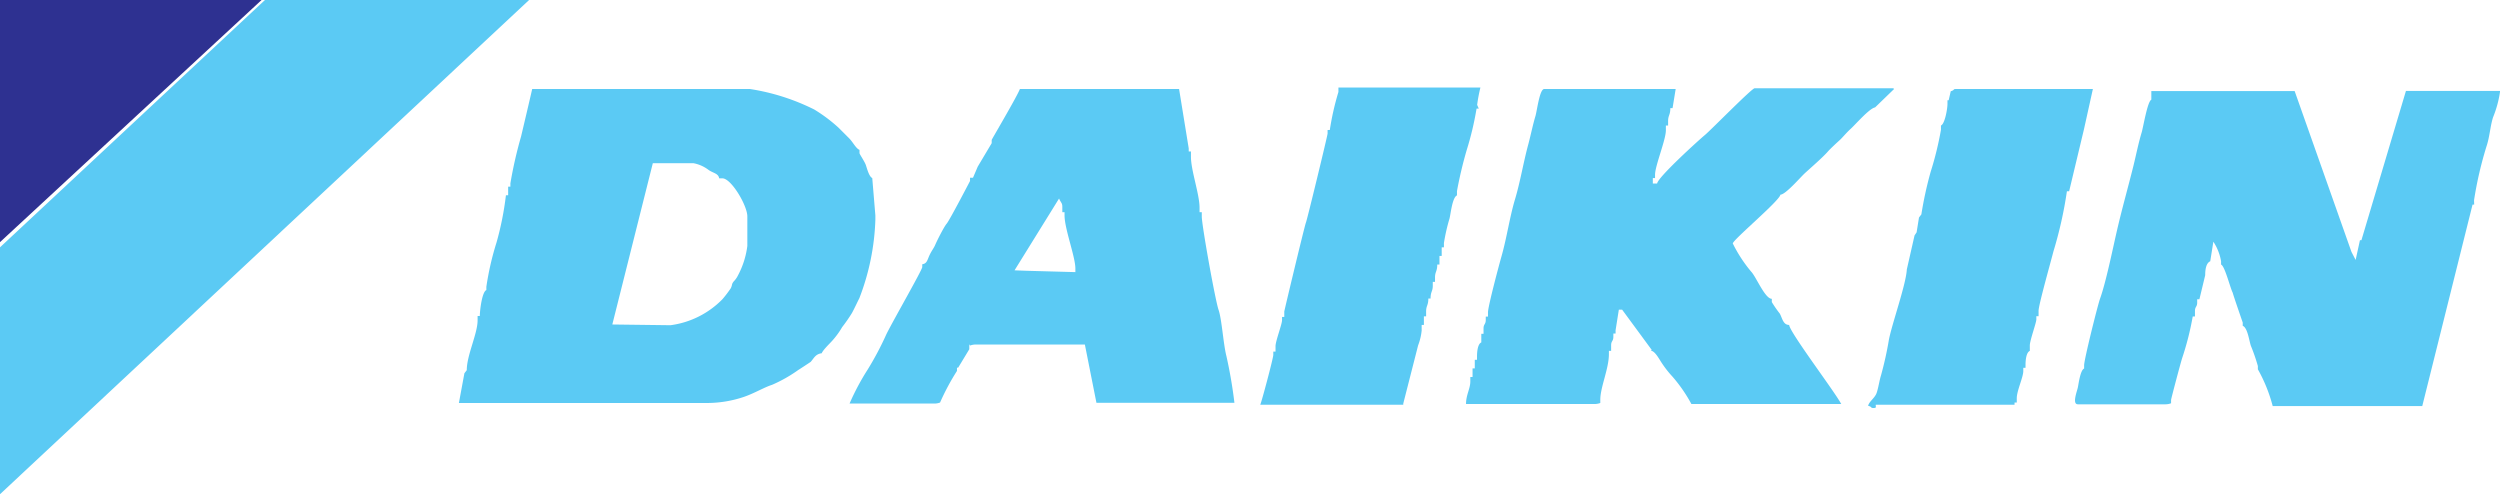
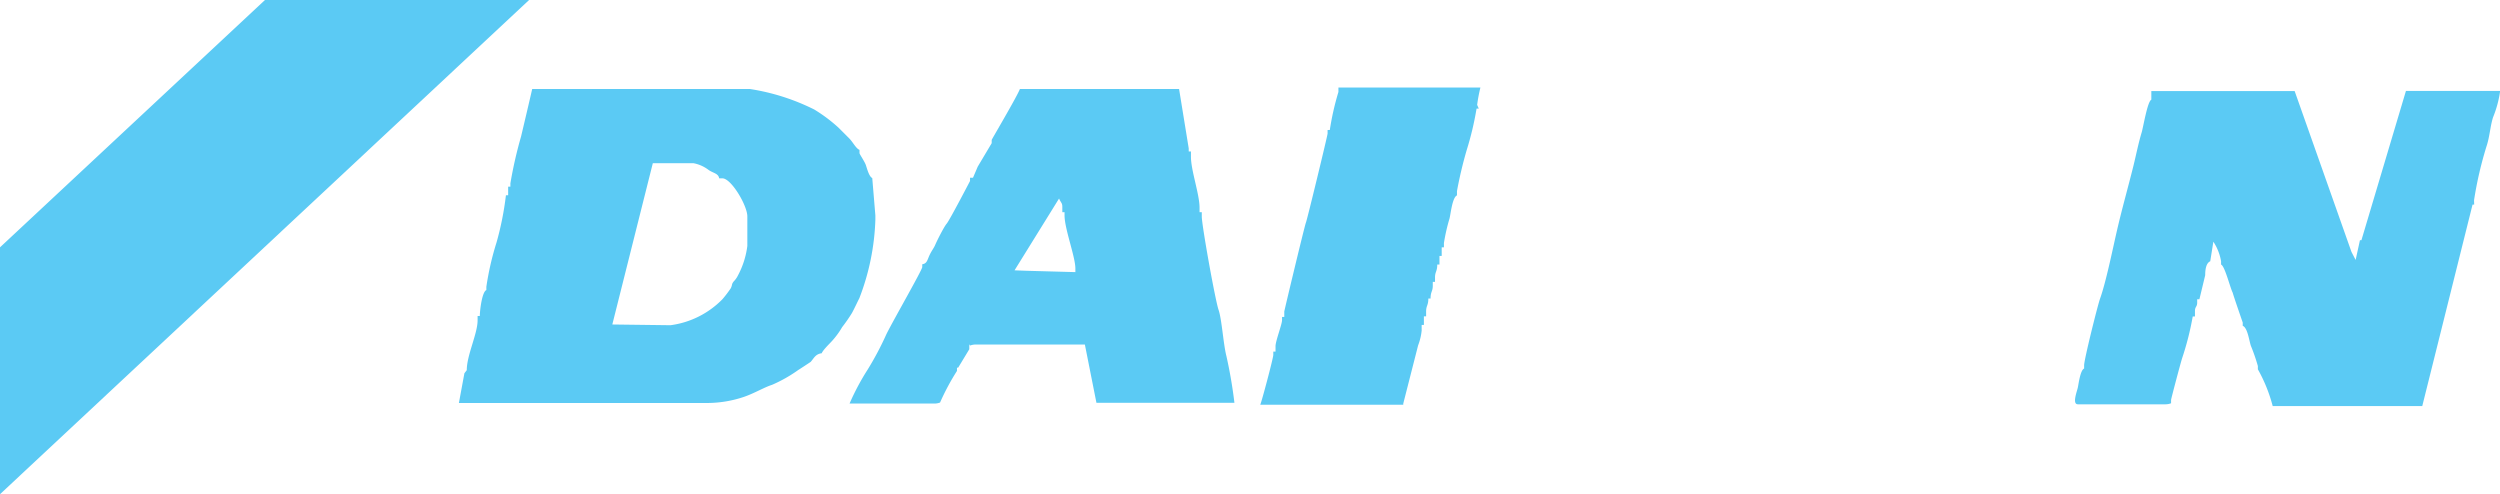
<svg xmlns="http://www.w3.org/2000/svg" viewBox="0 0 168.5 33.31">
  <defs>
    <style>.cls-1{fill:#2e3191;}.cls-1,.cls-2{fill-rule:evenodd;}.cls-2{fill:#5bcaf4;}</style>
  </defs>
  <title>Asset 52new-product-logos</title>
  <g id="Layer_2" data-name="Layer 2">
    <g id="Layer_1-2" data-name="Layer 1">
-       <polygon class="cls-1" points="0 0 17.63 0 0 16.32 0 0" />
      <path class="cls-2" d="M55.37,23.87c0-.19.56-.72.71-.89a5.46,5.46,0,0,0,.68-.93,10.67,10.67,0,0,0,.66-.95c.16-.29.37-.75.5-1A16.06,16.06,0,0,0,59,14.81v-.29L58.79,12c-.21-.09-.35-.63-.43-.87s-.43-.74-.43-.81v-.22c-.23-.08-.45-.53-.69-.77l-.73-.73a10.46,10.46,0,0,0-1.63-1.22A14.69,14.69,0,0,0,50.55,6H35.87c-.25,1.09-.48,2.06-.75,3.2a28.76,28.76,0,0,0-.72,3.16v.22h-.15v.58h-.15a20.62,20.62,0,0,1-.63,3.17,19.34,19.34,0,0,0-.69,3v.22c-.29.12-.44,1.36-.44,1.75h-.15v.29c0,.9-.73,2.35-.73,3.36l-.16.21-.37,2H47.78a7.75,7.75,0,0,0,2.36-.41c.68-.23,1.38-.65,1.89-.81a9.59,9.59,0,0,0,1.77-1c.1-.06.8-.52.84-.55.21-.23.32-.53.74-.58Zm-14.1-2L44,11h2.74a2.42,2.42,0,0,1,1,.44c.29.22.69.24.73.58h.22c.6,0,1.68,1.84,1.68,2.56v2a5.74,5.74,0,0,1-.64,2,1.48,1.48,0,0,1-.27.38c-.17.21-.08.2-.2.46a7.91,7.91,0,0,1-.57.75,6,6,0,0,1-3.5,1.75Z" />
      <path class="cls-2" d="M166.75,13.5a25.22,25.22,0,0,1,.87-3.73c.19-.61.22-1.25.41-1.86a7.35,7.35,0,0,0,.48-1.78h-6.35l-3,10.06-.1,0-.29,1.33-.28-.54L154.66,6.14H145v.58c-.26.11-.54,1.83-.65,2.2-.22.73-.36,1.45-.55,2.23-.37,1.49-.8,3-1.14,4.49-.28,1.22-.72,3.39-1.12,4.5-.16.45-1.07,4.09-1.07,4.48v.22c-.25.1-.37,1-.42,1.26s-.41,1.15,0,1.15h5.92a1.05,1.05,0,0,0,.36-.07v-.22c0-.08.67-2.6.75-2.83a19.4,19.4,0,0,0,.71-2.8h.15v-.36c0-.32.15-.27.15-.58v-.22h.15l.39-1.62c0-.38.06-.82.34-.94l.21-1.32a3.42,3.42,0,0,1,.52,1.32v.22c.26.11.61,1.57.79,1.91,0,.07.67,2,.67,2v.22c.33.13.43,1,.55,1.35a12.72,12.72,0,0,1,.47,1.36v.22a10.41,10.41,0,0,1,1,2.48h10.08l3.39-13.58h.11Z" />
-       <path class="cls-2" d="M127.66,6l-.05-.05h-9.35c-.19,0-2.94,2.81-3.35,3.15s-3.18,2.85-3.22,3.27h-.29V12h.15v-.22c0-.61.73-2.35.73-3V8.46h.15V8.17c0-.41.15-.4.15-.88h.15L112.94,6h-8.86c-.31,0-.48,1.44-.59,1.82-.18.6-.3,1.21-.47,1.86-.34,1.24-.55,2.56-.91,3.76s-.55,2.58-.91,3.84c-.16.56-.91,3.37-.91,3.77v.29h-.15v.22c0,.32-.15.27-.15.58v.36h-.15v.58c-.24.1-.29.62-.29.95v.22h-.15v.58h-.15v.58h-.15v.29c0,.5-.29.91-.29,1.53h8.69a1.06,1.06,0,0,0,.36-.07v-.22c0-.84.58-2.09.58-3.07v-.22h.15v-.37c0-.32.15-.27.15-.58v-.22h.15v-.22l.22-1.39h.22l2,2.72-.07.05c.29,0,.59.61.76.85a6.94,6.94,0,0,0,.71.9A10.2,10.2,0,0,1,114,27.23H124.1c-.45-.85-3.49-4.85-3.51-5.33-.41,0-.46-.45-.63-.76a8,8,0,0,1-.54-.78v-.22c-.46,0-1.06-1.49-1.39-1.83a9.48,9.48,0,0,1-1.24-1.9c0-.24,3.18-2.9,3.21-3.29.34,0,1.32-1.14,1.63-1.43s1.23-1.08,1.58-1.49c.15-.17.58-.57.78-.75s.45-.5.76-.78S126,7.3,126.38,7.24Z" />
      <path class="cls-2" d="M65.38,23.29a1.2,1.2,0,0,1,.36-.07h7.38l.78,3.93h9.3A31.14,31.14,0,0,0,82.66,24c-.21-.82-.31-2.49-.53-3.12S81,15.19,81,14.59V14.3h-.15V14c0-.91-.58-2.51-.58-3.43v-.36h-.15V10l-.65-4H68.74c-.17.47-1.9,3.4-1.9,3.43v.22l-.94,1.58-.32.75h-.2v.22S64,14.85,63.81,15.07s-.67,1.18-.77,1.42-.24.39-.39.71-.17.57-.49.61V18c0,.2-2.19,4-2.46,4.62a20.57,20.57,0,0,1-1.22,2.29,16.33,16.33,0,0,0-1.22,2.29H63a1.05,1.05,0,0,0,.36-.07A16,16,0,0,1,64.5,25v-.22l.08,0,.75-1.24,0-.34Zm3-5.07,3-4.84c.13.3.22.29.22.56v.36h.15v.22c0,.9.73,2.79.73,3.58v.24l-3.29-.09Z" />
-       <path class="cls-2" d="M141.06,6h-9.22c-.24,0-.05.06-.36.15l-.14.61-.08,0V7c0,.34-.18,1.36-.44,1.46v.29a21.81,21.81,0,0,1-.69,2.82,25.19,25.19,0,0,0-.63,2.88l-.16.21-.16,1-.14.21-.52,2.29c-.05,1-1,3.66-1.21,4.75a23.23,23.23,0,0,1-.53,2.39c-.11.35-.17.81-.29,1.17s-.5.57-.58.88c.31.08.13.15.37.15s.12-.11.15-.22h9.35v-.15h.15v-.29c0-.5.44-1.42.44-1.83v-.22h.15V24.6c0-.33.05-.85.29-.95v-.37c0-.33.44-1.53.44-1.75v-.22h.15v-.36c0-.4.83-3.32,1-4a27.56,27.56,0,0,0,.91-4.06h.15l1-4.18Z" />
      <path class="cls-2" d="M99.56,7.07a10.22,10.22,0,0,1,.22-1.17H90.21V6.2a18.08,18.08,0,0,0-.58,2.56h-.15V9c0,.12-1.38,5.82-1.46,6s-1.46,5.94-1.46,6v.36h-.15v.22c0,.27-.44,1.41-.44,1.75v.37h-.15v.22c0,.21-.78,3.15-.88,3.36h9.64l0-.08,1-3.92a3.85,3.85,0,0,0,.24-1V21.9h.15v-.58h.15V21c0-.41.15-.4.15-.88h.15c0-.48.15-.46.15-.88V19h.15v-.29c0-.41.15-.4.15-.88h.15v-.58h.15v-.58h.15v-.29a12.75,12.75,0,0,1,.38-1.66c.08-.33.19-1.42.5-1.55v-.29a27.73,27.73,0,0,1,.66-2.78,20.49,20.49,0,0,0,.66-2.78h.15Z" />
      <polygon class="cls-2" points="17.86 0 35.66 0 0 33.31 0 16.67 17.86 0" />
    </g>
  </g>
</svg>